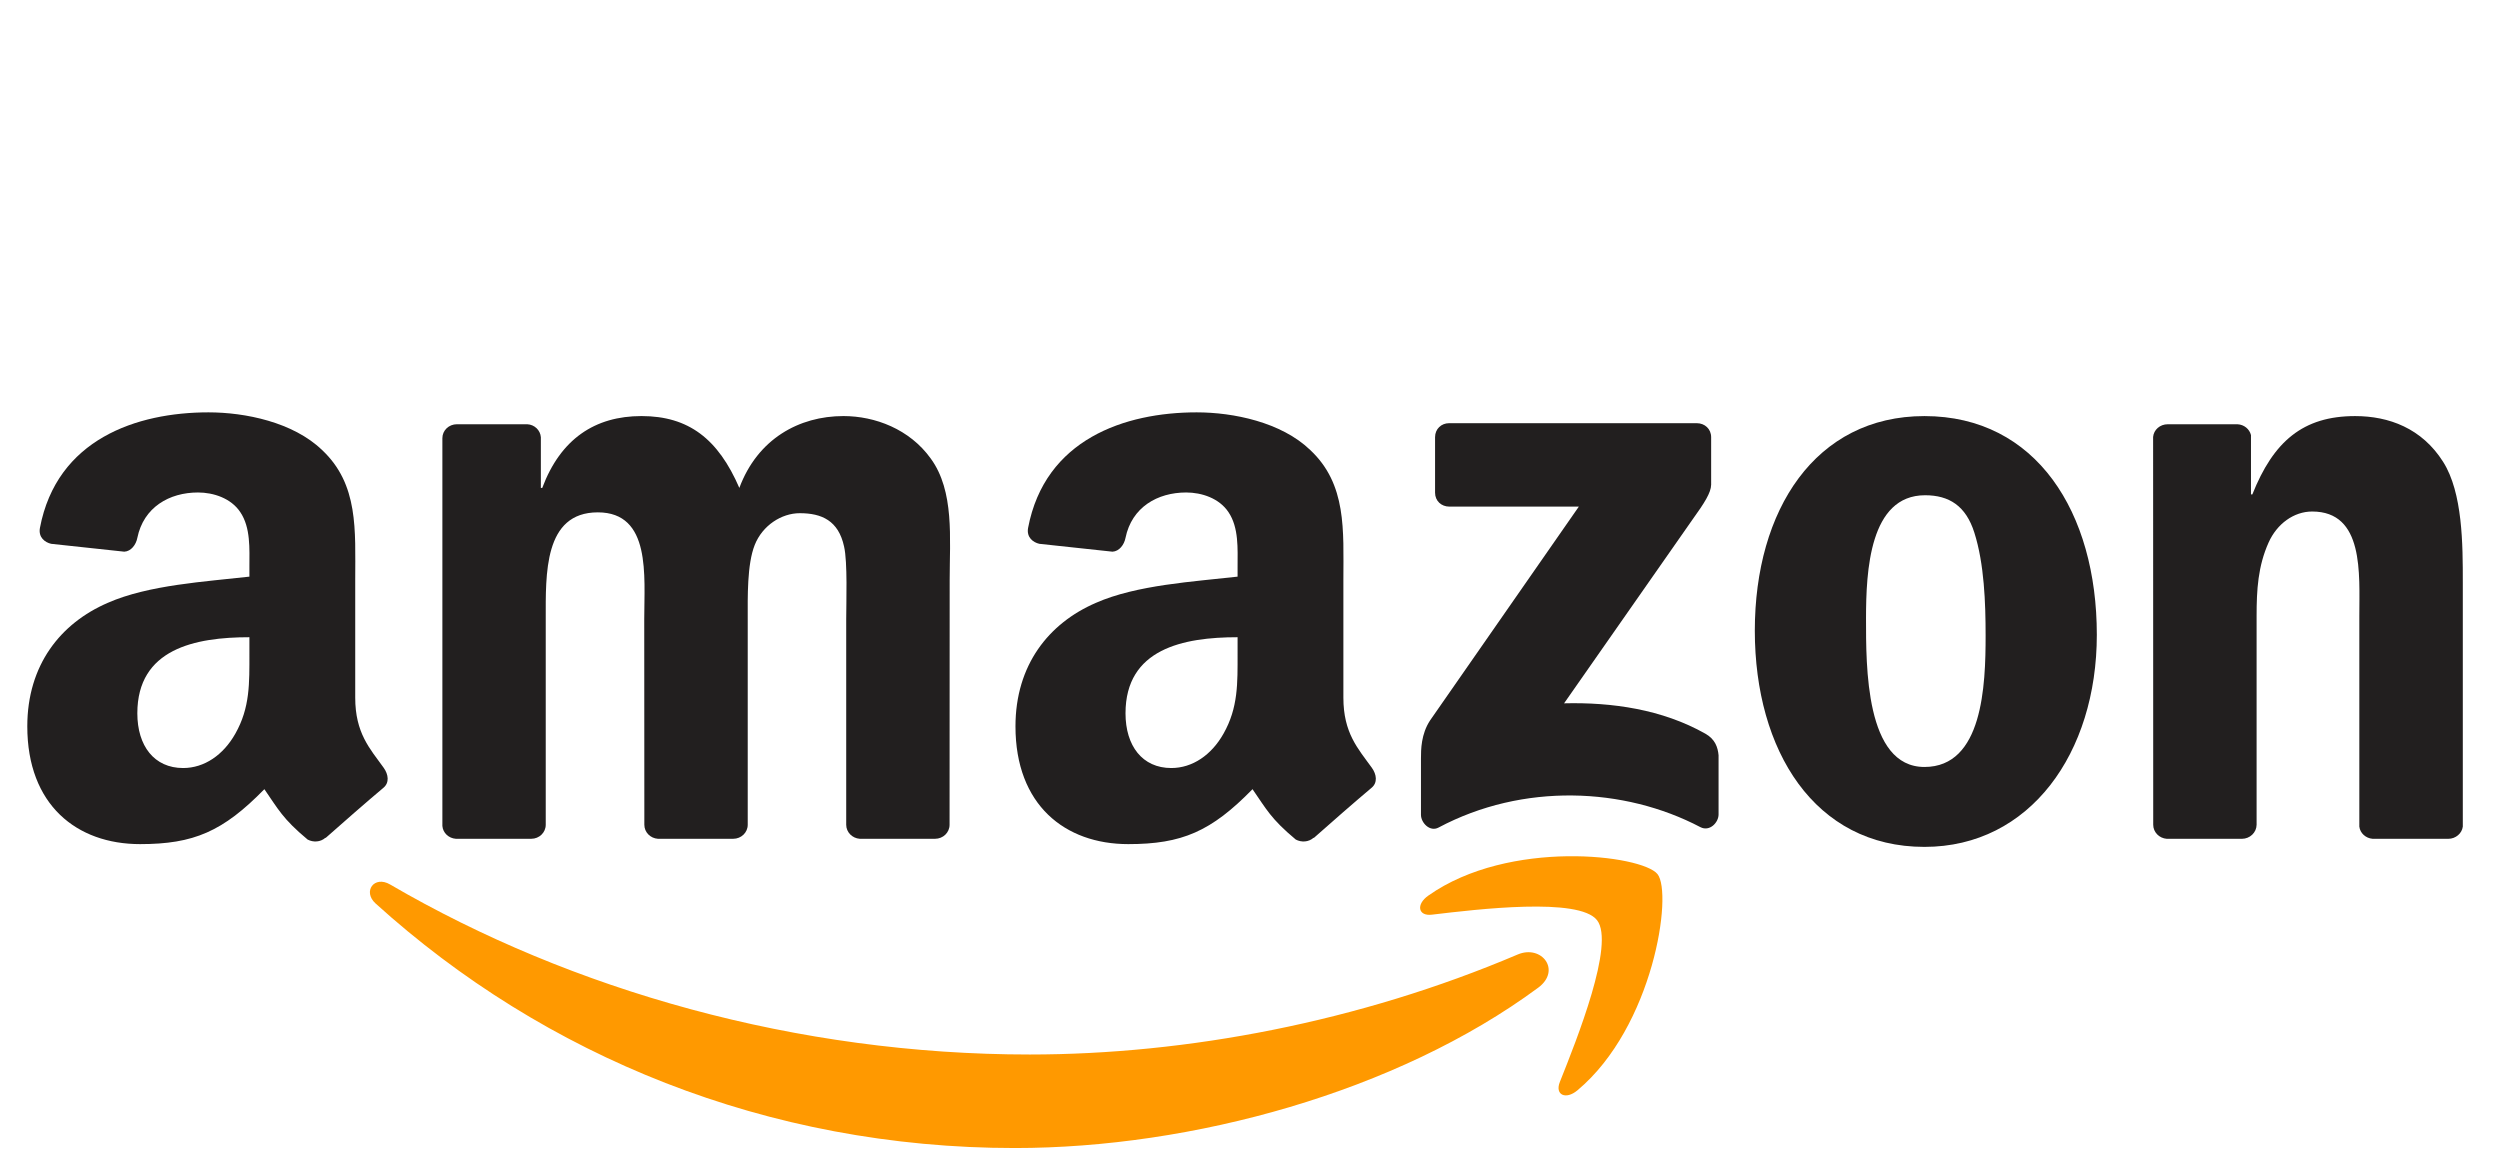
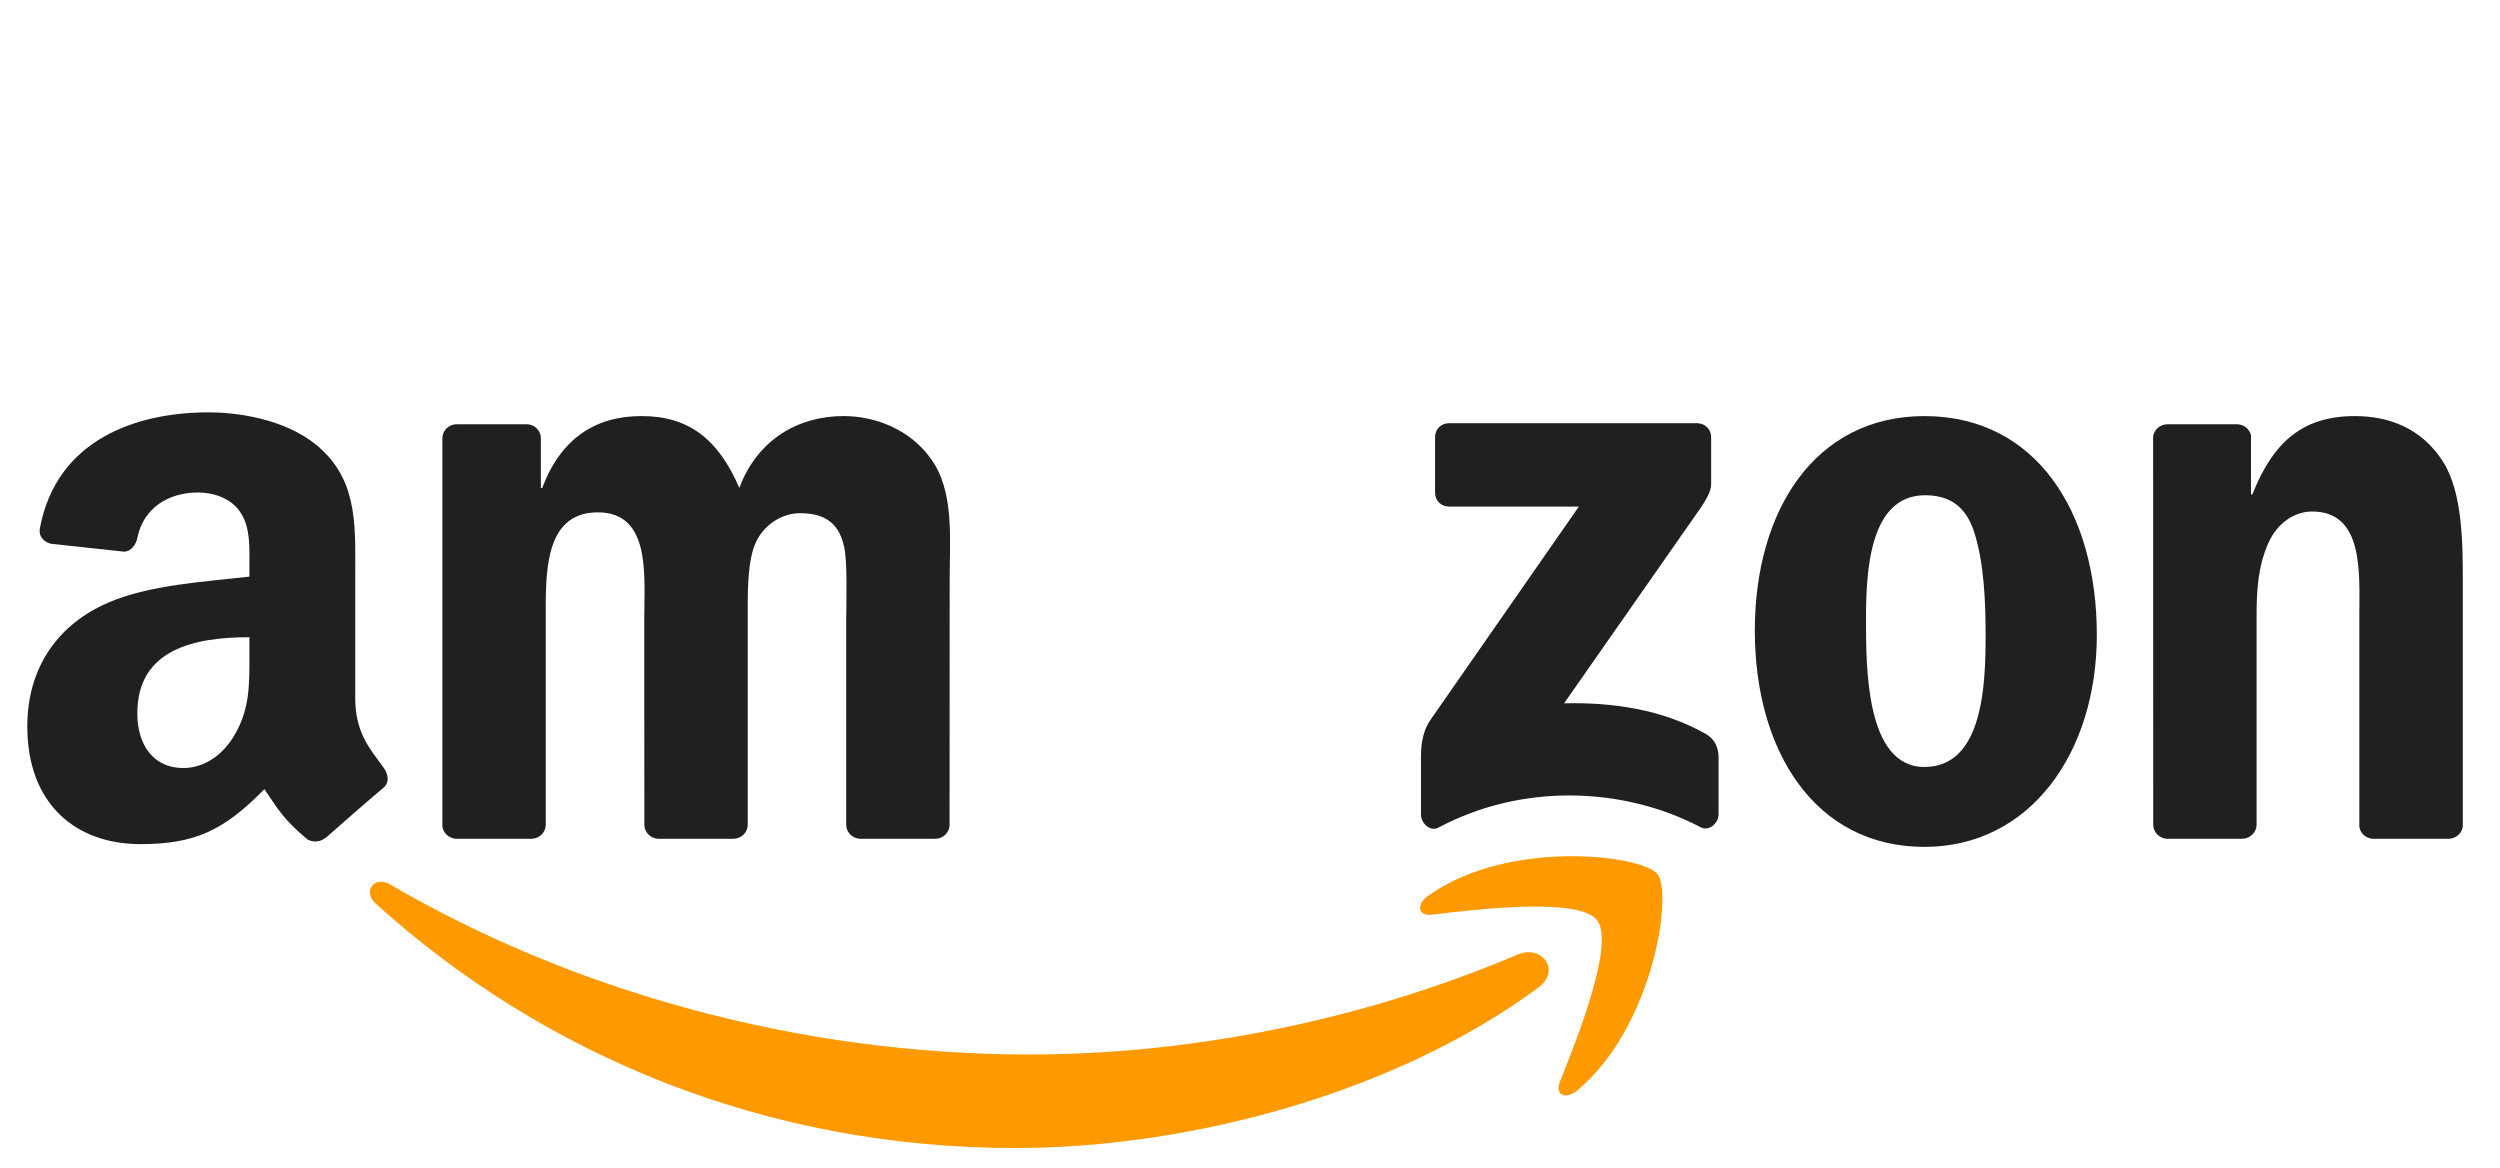
<svg xmlns="http://www.w3.org/2000/svg" width="122" height="57" viewBox="0 0 122 57" fill="none">
  <g clip-path="url(#clip0_1745_15313)">
    <path d="M75.066 48.198C68.159 53.301 58.147 56.024 49.528 56.024C37.442 56.024 26.561 51.543 18.33 44.091C17.683 43.505 18.262 42.707 19.038 43.163C27.922 48.343 38.906 51.46 50.252 51.46C57.904 51.46 66.322 49.873 74.062 46.58C75.231 46.083 76.209 47.348 75.066 48.198Z" fill="#FF9900" />
    <path d="M77.936 44.906C77.057 43.775 72.1 44.372 69.876 44.636C69.198 44.719 69.094 44.128 69.705 43.703C73.653 40.918 80.13 41.722 80.885 42.655C81.641 43.594 80.689 50.102 76.979 53.208C76.41 53.685 75.867 53.431 76.121 52.799C76.953 50.714 78.821 46.042 77.936 44.906Z" fill="#FF9900" />
    <path d="M70.031 24.043V21.336C70.031 20.927 70.341 20.652 70.714 20.652H82.805C83.193 20.652 83.504 20.932 83.504 21.336V23.654C83.498 24.043 83.172 24.552 82.593 25.355L76.327 34.322C78.656 34.264 81.113 34.612 83.224 35.805C83.7 36.074 83.829 36.468 83.866 36.857V39.746C83.866 40.14 83.431 40.601 82.976 40.363C79.256 38.408 74.315 38.195 70.202 40.384C69.782 40.612 69.343 40.156 69.343 39.761V37.018C69.343 36.577 69.348 35.825 69.788 35.156L77.047 24.723H70.729C70.341 24.723 70.031 24.448 70.031 24.043Z" fill="#221F1F" />
    <path d="M25.924 40.933H22.245C21.893 40.907 21.614 40.643 21.588 40.306V21.383C21.588 21.004 21.904 20.703 22.297 20.703H25.727C26.084 20.719 26.369 20.994 26.394 21.336V23.81H26.462C27.357 21.419 29.038 20.304 31.304 20.304C33.607 20.304 35.045 21.419 36.08 23.81C36.97 21.419 38.993 20.304 41.16 20.304C42.702 20.304 44.389 20.942 45.418 22.373C46.583 23.965 46.344 26.278 46.344 28.306L46.339 40.249C46.339 40.627 46.024 40.933 45.631 40.933H41.957C41.59 40.907 41.295 40.612 41.295 40.249V30.219C41.295 29.421 41.367 27.429 41.191 26.672C40.917 25.402 40.095 25.044 39.029 25.044C38.139 25.044 37.208 25.64 36.83 26.595C36.452 27.549 36.489 29.146 36.489 30.219V40.249C36.489 40.627 36.173 40.933 35.78 40.933H32.106C31.734 40.907 31.444 40.612 31.444 40.249L31.439 30.219C31.439 28.109 31.785 25.003 29.173 25.003C26.529 25.003 26.632 28.031 26.632 30.219V40.249C26.632 40.627 26.317 40.933 25.924 40.933Z" fill="#221F1F" />
    <path d="M93.913 20.305C99.371 20.305 102.325 25.003 102.325 30.977C102.325 36.749 99.061 41.328 93.913 41.328C88.553 41.328 85.635 36.629 85.635 30.775C85.635 24.884 88.589 20.305 93.913 20.305ZM93.944 24.168C91.233 24.168 91.062 27.871 91.062 30.178C91.062 32.491 91.026 37.428 93.913 37.428C96.764 37.428 96.898 33.445 96.898 31.018C96.898 29.421 96.831 27.513 96.35 25.999C95.936 24.681 95.113 24.168 93.944 24.168Z" fill="#221F1F" />
    <path d="M109.403 40.934H105.74C105.372 40.908 105.077 40.612 105.077 40.249L105.072 21.321C105.103 20.974 105.409 20.704 105.781 20.704H109.191C109.511 20.72 109.775 20.937 109.848 21.233V24.127H109.915C110.945 21.539 112.388 20.305 114.928 20.305C116.579 20.305 118.188 20.901 119.223 22.535C120.185 24.049 120.185 26.595 120.185 28.426V40.337C120.144 40.669 119.838 40.934 119.476 40.934H115.787C115.451 40.908 115.172 40.659 115.135 40.337V30.059C115.135 27.99 115.373 24.962 112.833 24.962C111.938 24.962 111.115 25.563 110.707 26.476C110.189 27.632 110.122 28.783 110.122 30.059V40.249C110.117 40.628 109.796 40.934 109.403 40.934Z" fill="#221F1F" />
-     <path d="M60.394 31.895V31.096C57.734 31.096 54.925 31.666 54.925 34.809C54.925 36.401 55.748 37.48 57.16 37.48C58.195 37.48 59.121 36.842 59.706 35.805C60.43 34.529 60.394 33.331 60.394 31.895ZM64.103 40.882C63.86 41.099 63.508 41.115 63.234 40.97C62.013 39.953 61.796 39.481 61.123 38.512C59.105 40.576 57.678 41.193 55.06 41.193C51.966 41.193 49.555 39.279 49.555 35.447C49.555 32.455 51.174 30.417 53.476 29.421C55.474 28.54 58.262 28.384 60.394 28.14V27.663C60.394 26.787 60.461 25.75 59.949 24.992C59.499 24.313 58.64 24.033 57.885 24.033C56.482 24.033 55.23 24.754 54.925 26.247C54.863 26.579 54.62 26.906 54.289 26.922L50.719 26.538C50.419 26.47 50.088 26.227 50.17 25.765C50.993 21.43 54.899 20.123 58.397 20.123C60.187 20.123 62.525 20.6 63.938 21.959C65.728 23.634 65.557 25.869 65.557 28.301V34.047C65.557 35.774 66.271 36.531 66.944 37.464C67.182 37.796 67.234 38.195 66.933 38.444C66.183 39.072 64.849 40.239 64.114 40.892L64.103 40.882Z" fill="#221F1F" />
    <path d="M12.171 31.895V31.096C9.512 31.096 6.702 31.666 6.702 34.809C6.702 36.401 7.525 37.48 8.938 37.48C9.972 37.48 10.898 36.842 11.483 35.805C12.207 34.529 12.171 33.331 12.171 31.895ZM15.881 40.882C15.638 41.099 15.286 41.115 15.012 40.97C13.791 39.953 13.573 39.481 12.901 38.512C10.883 40.576 9.455 41.193 6.837 41.193C3.743 41.193 1.332 39.279 1.332 35.447C1.332 32.455 2.951 30.417 5.254 29.421C7.251 28.54 10.04 28.384 12.171 28.14V27.663C12.171 26.787 12.238 25.75 11.726 24.992C11.276 24.313 10.417 24.033 9.662 24.033C8.26 24.033 7.008 24.754 6.702 26.247C6.64 26.579 6.397 26.906 6.066 26.922L2.496 26.538C2.196 26.47 1.865 26.227 1.948 25.765C2.77 21.43 6.677 20.123 10.174 20.123C11.964 20.123 14.303 20.6 15.715 21.959C17.505 23.634 17.335 25.869 17.335 28.301V34.047C17.335 35.774 18.049 36.531 18.721 37.464C18.959 37.796 19.011 38.195 18.711 38.444C17.961 39.072 16.626 40.239 15.891 40.892L15.881 40.882Z" fill="#221F1F" />
  </g>
  <defs>
    <clipPath id="clip0_1745_15313">
      <rect width="121" height="56" fill="white" transform="translate(0.709 0.074)" />
    </clipPath>
  </defs>
</svg>